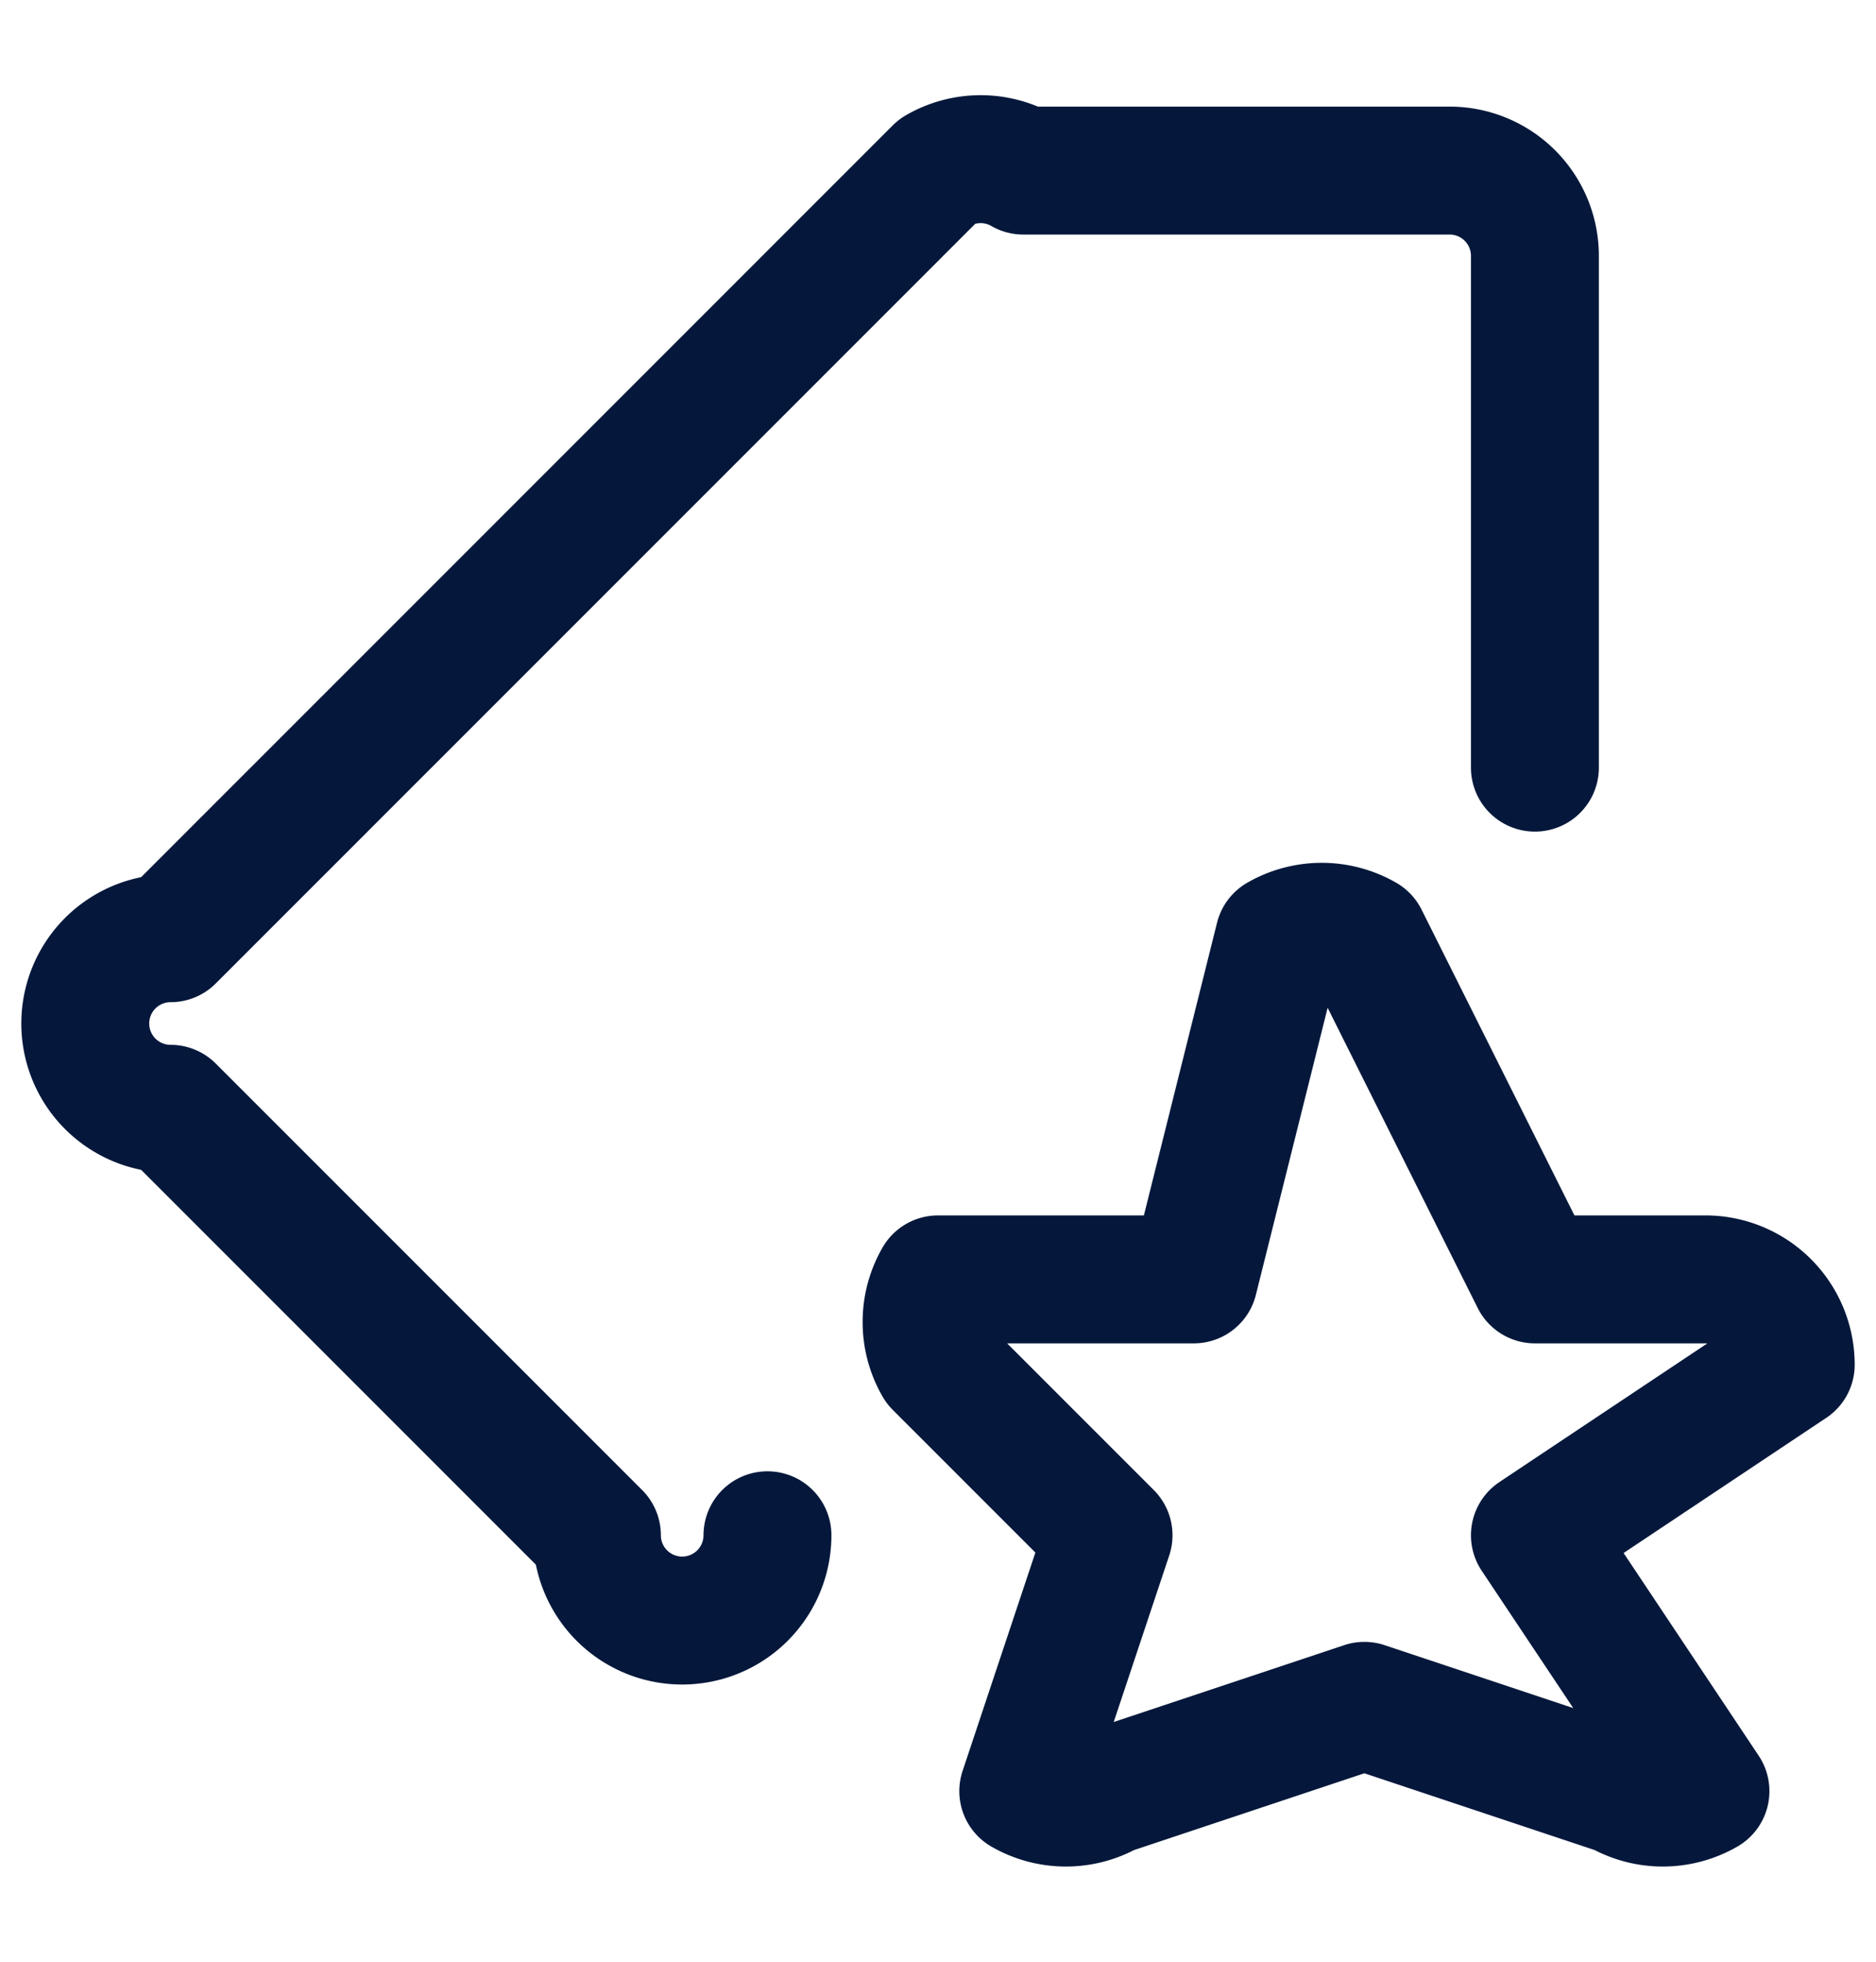
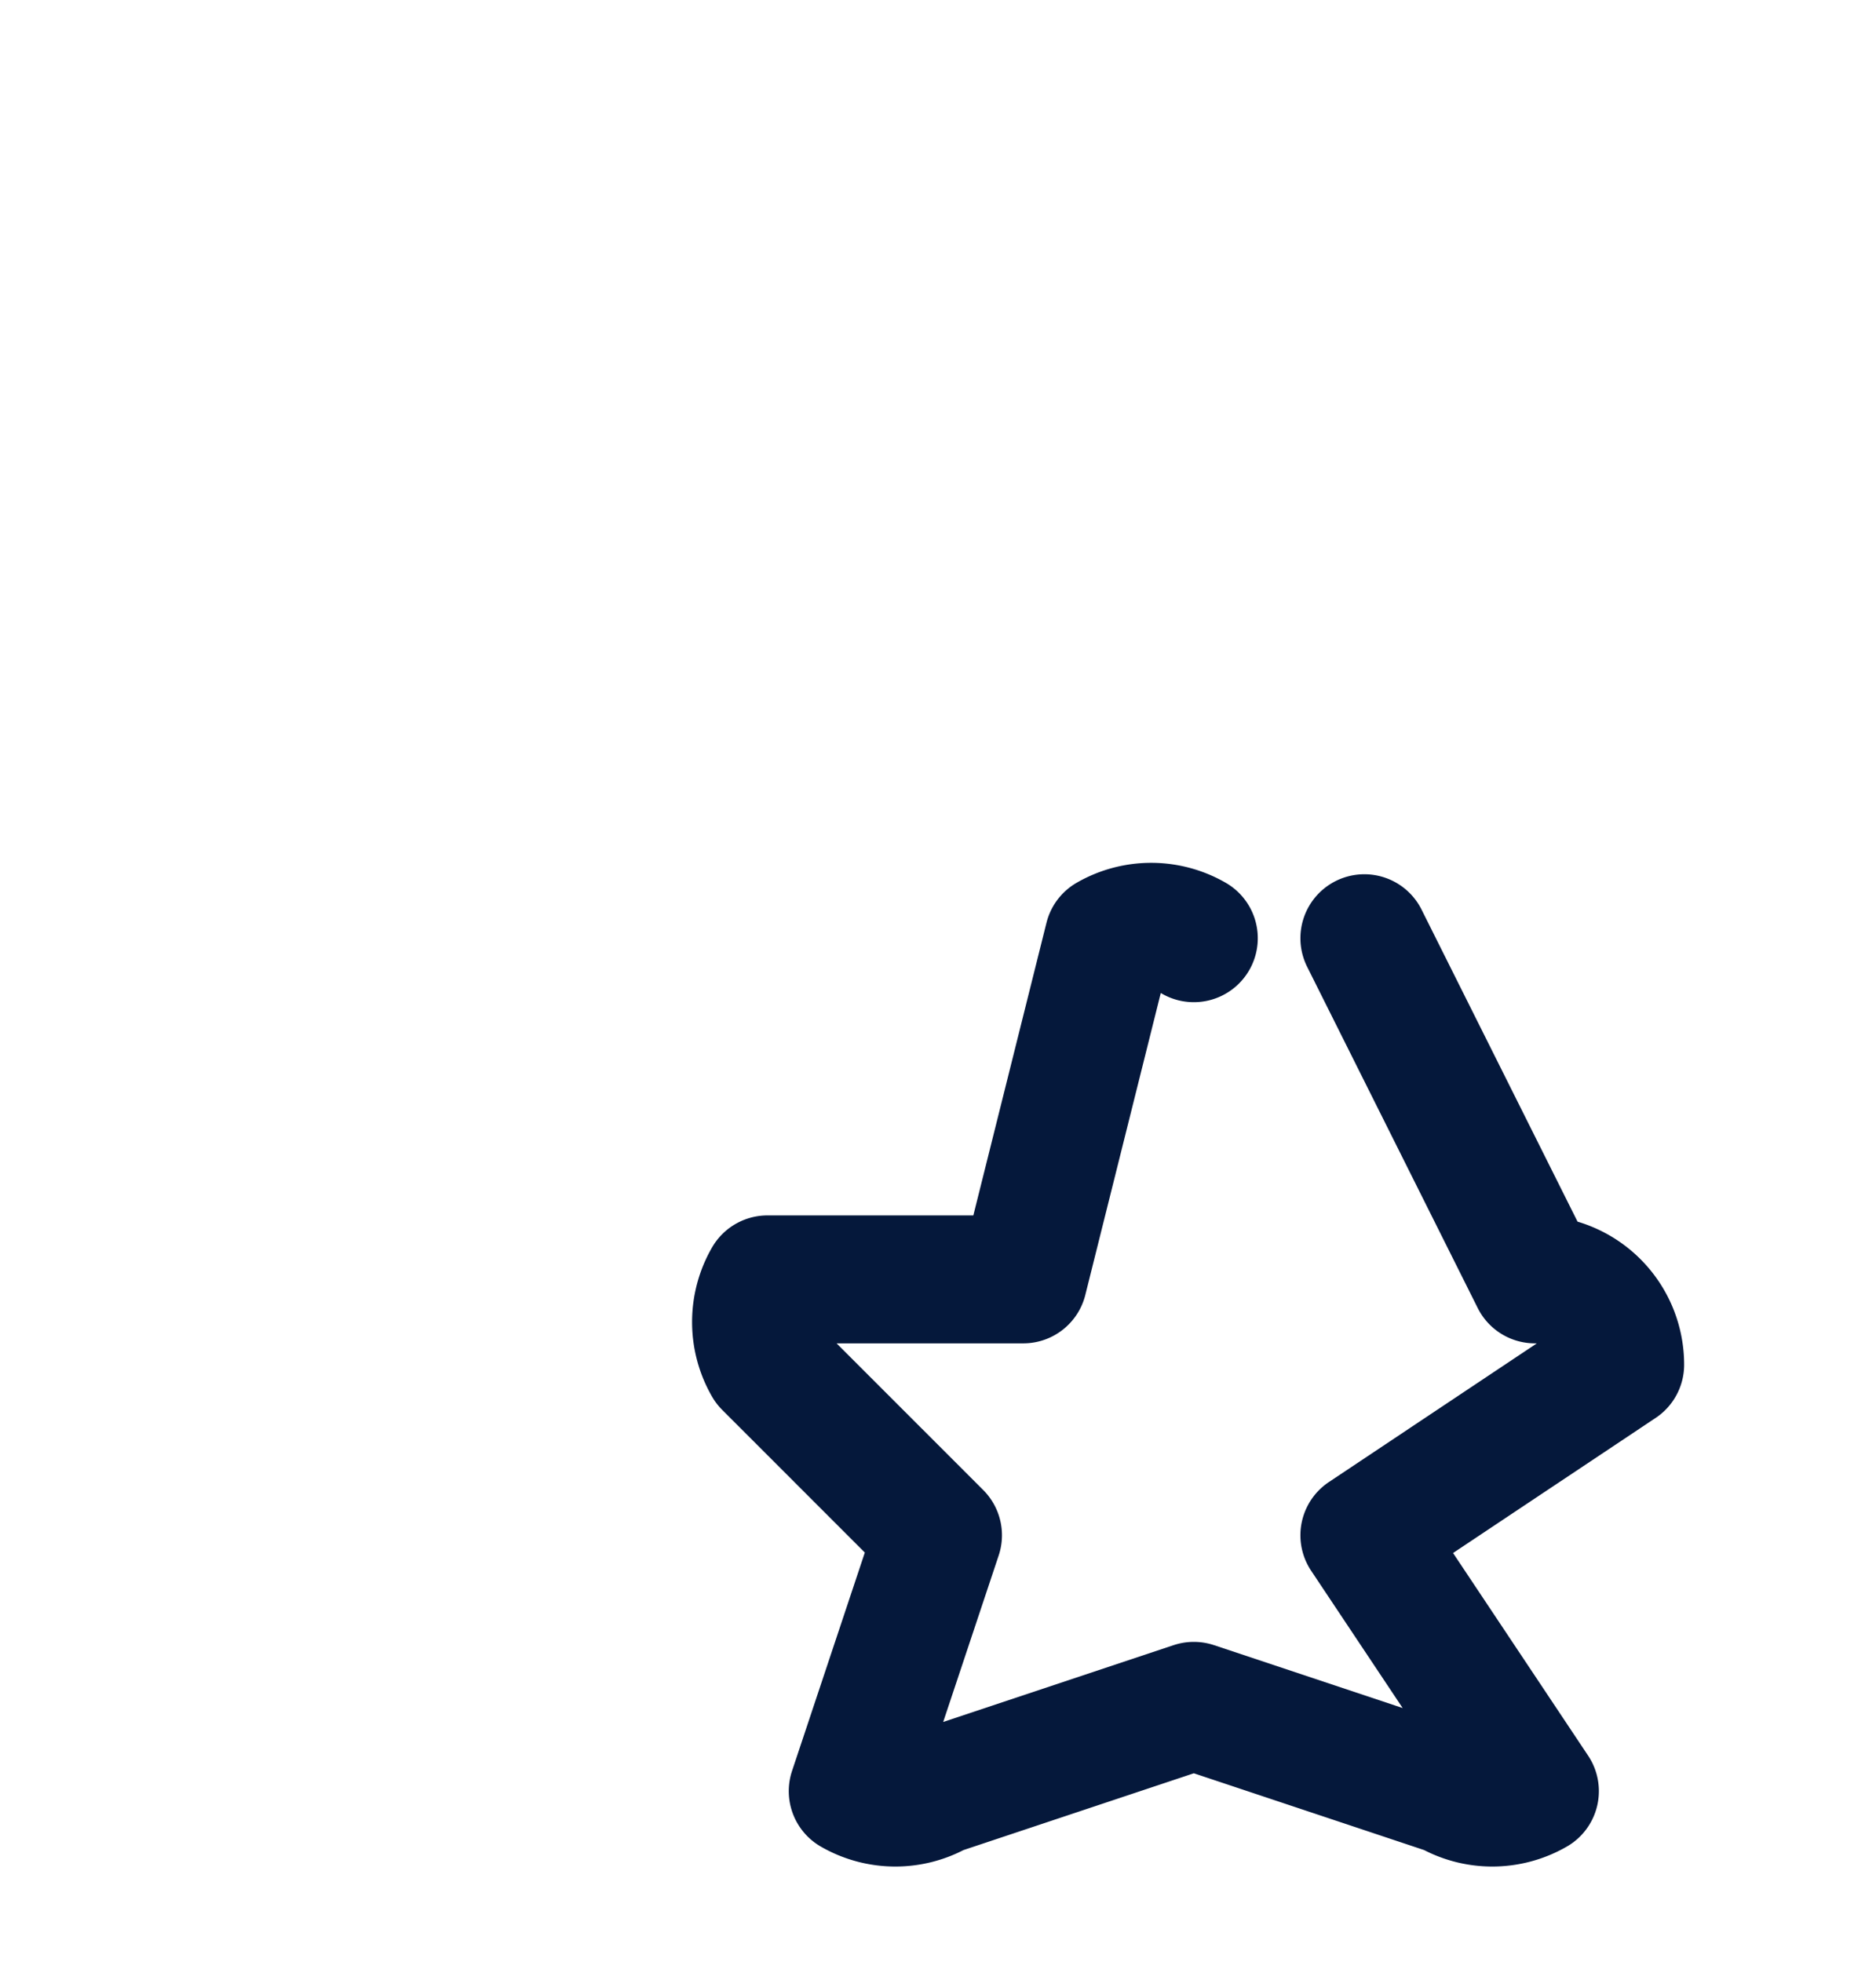
<svg xmlns="http://www.w3.org/2000/svg" width="22" height="23" fill="none">
-   <path stroke="#05183B" stroke-linecap="round" stroke-linejoin="round" stroke-width="1.5" d="M9 18a1 1 0 0 1-2 0l-5-5a1 1 0 0 1 0-2l9-9a1 1 0 0 1 1 0h5a1 1 0 0 1 1 1v6m-3-4" />
-   <path stroke="#05183B" stroke-linecap="round" stroke-linejoin="round" stroke-width="1.5" d="m16 11 2 4h2a1 1 0 0 1 1 1l-3 2 2 3a1 1 0 0 1-1 0l-3-1-3 1a1 1 0 0 1-1 0l1-3-2-2a1 1 0 0 1 0-1h3l1-4a1 1 0 0 1 1 0" />
+   <path stroke="#05183B" stroke-linecap="round" stroke-linejoin="round" stroke-width="1.5" d="m16 11 2 4a1 1 0 0 1 1 1l-3 2 2 3a1 1 0 0 1-1 0l-3-1-3 1a1 1 0 0 1-1 0l1-3-2-2a1 1 0 0 1 0-1h3l1-4a1 1 0 0 1 1 0" />
</svg>